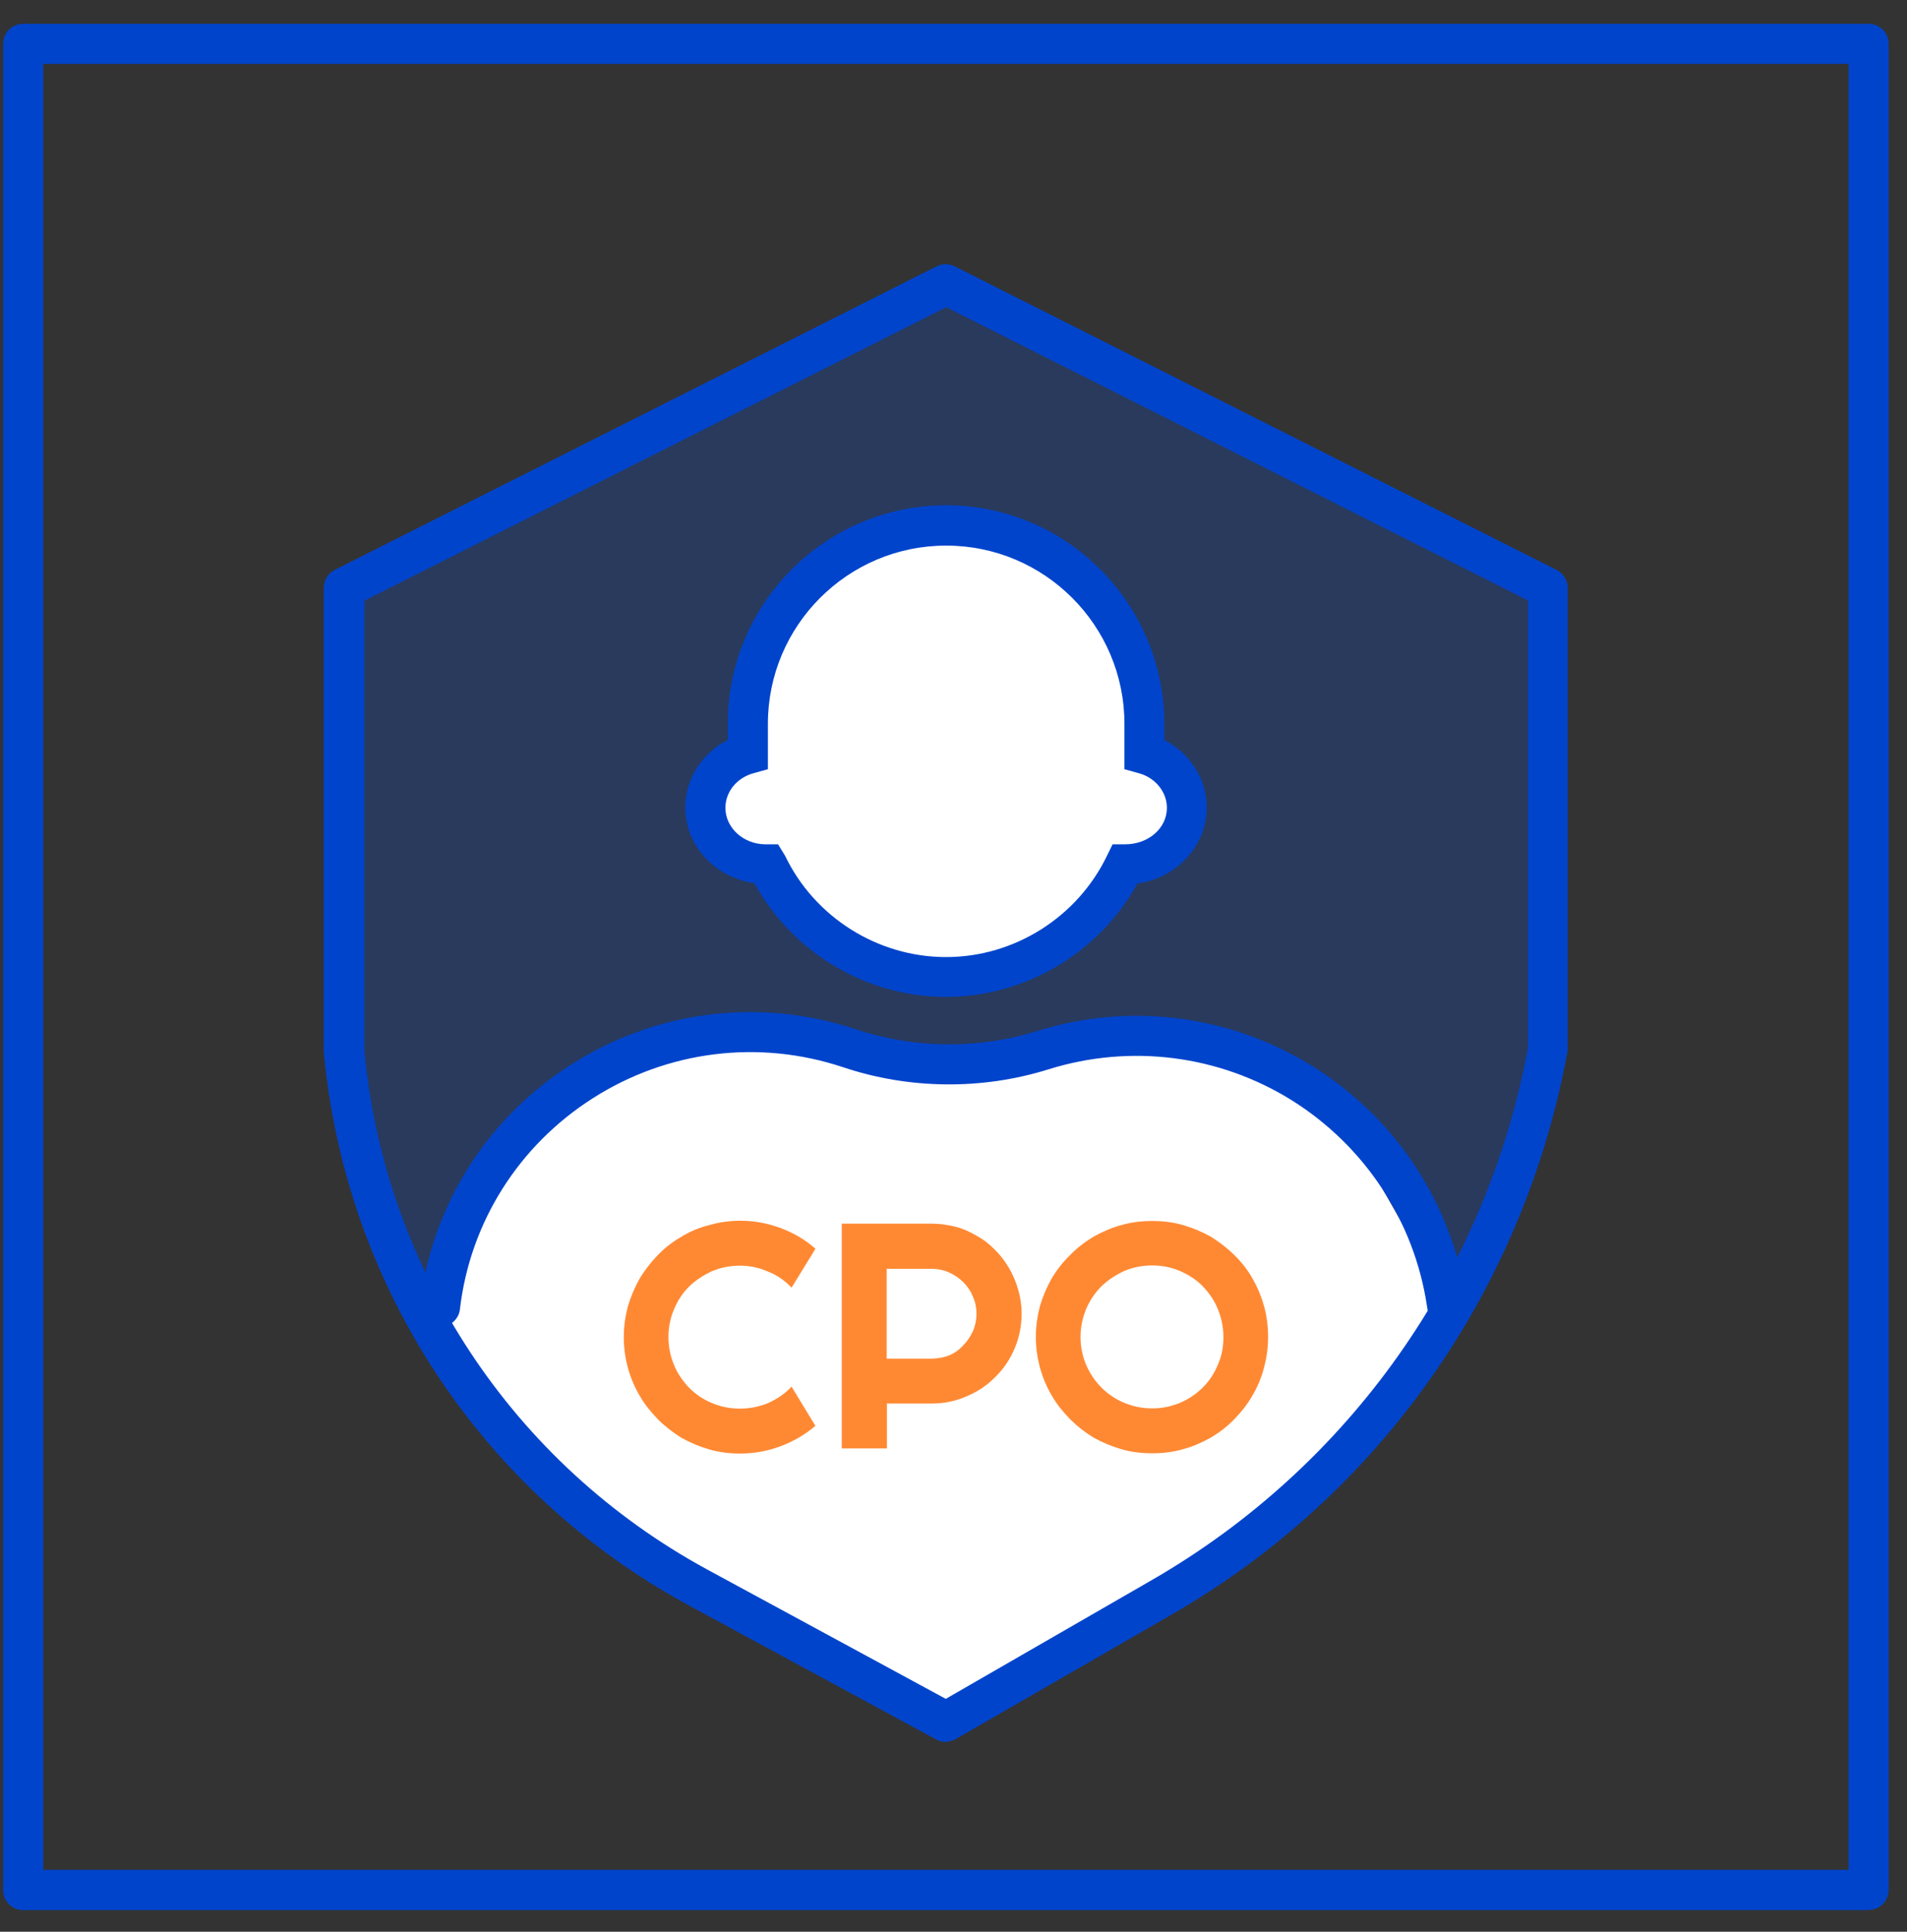
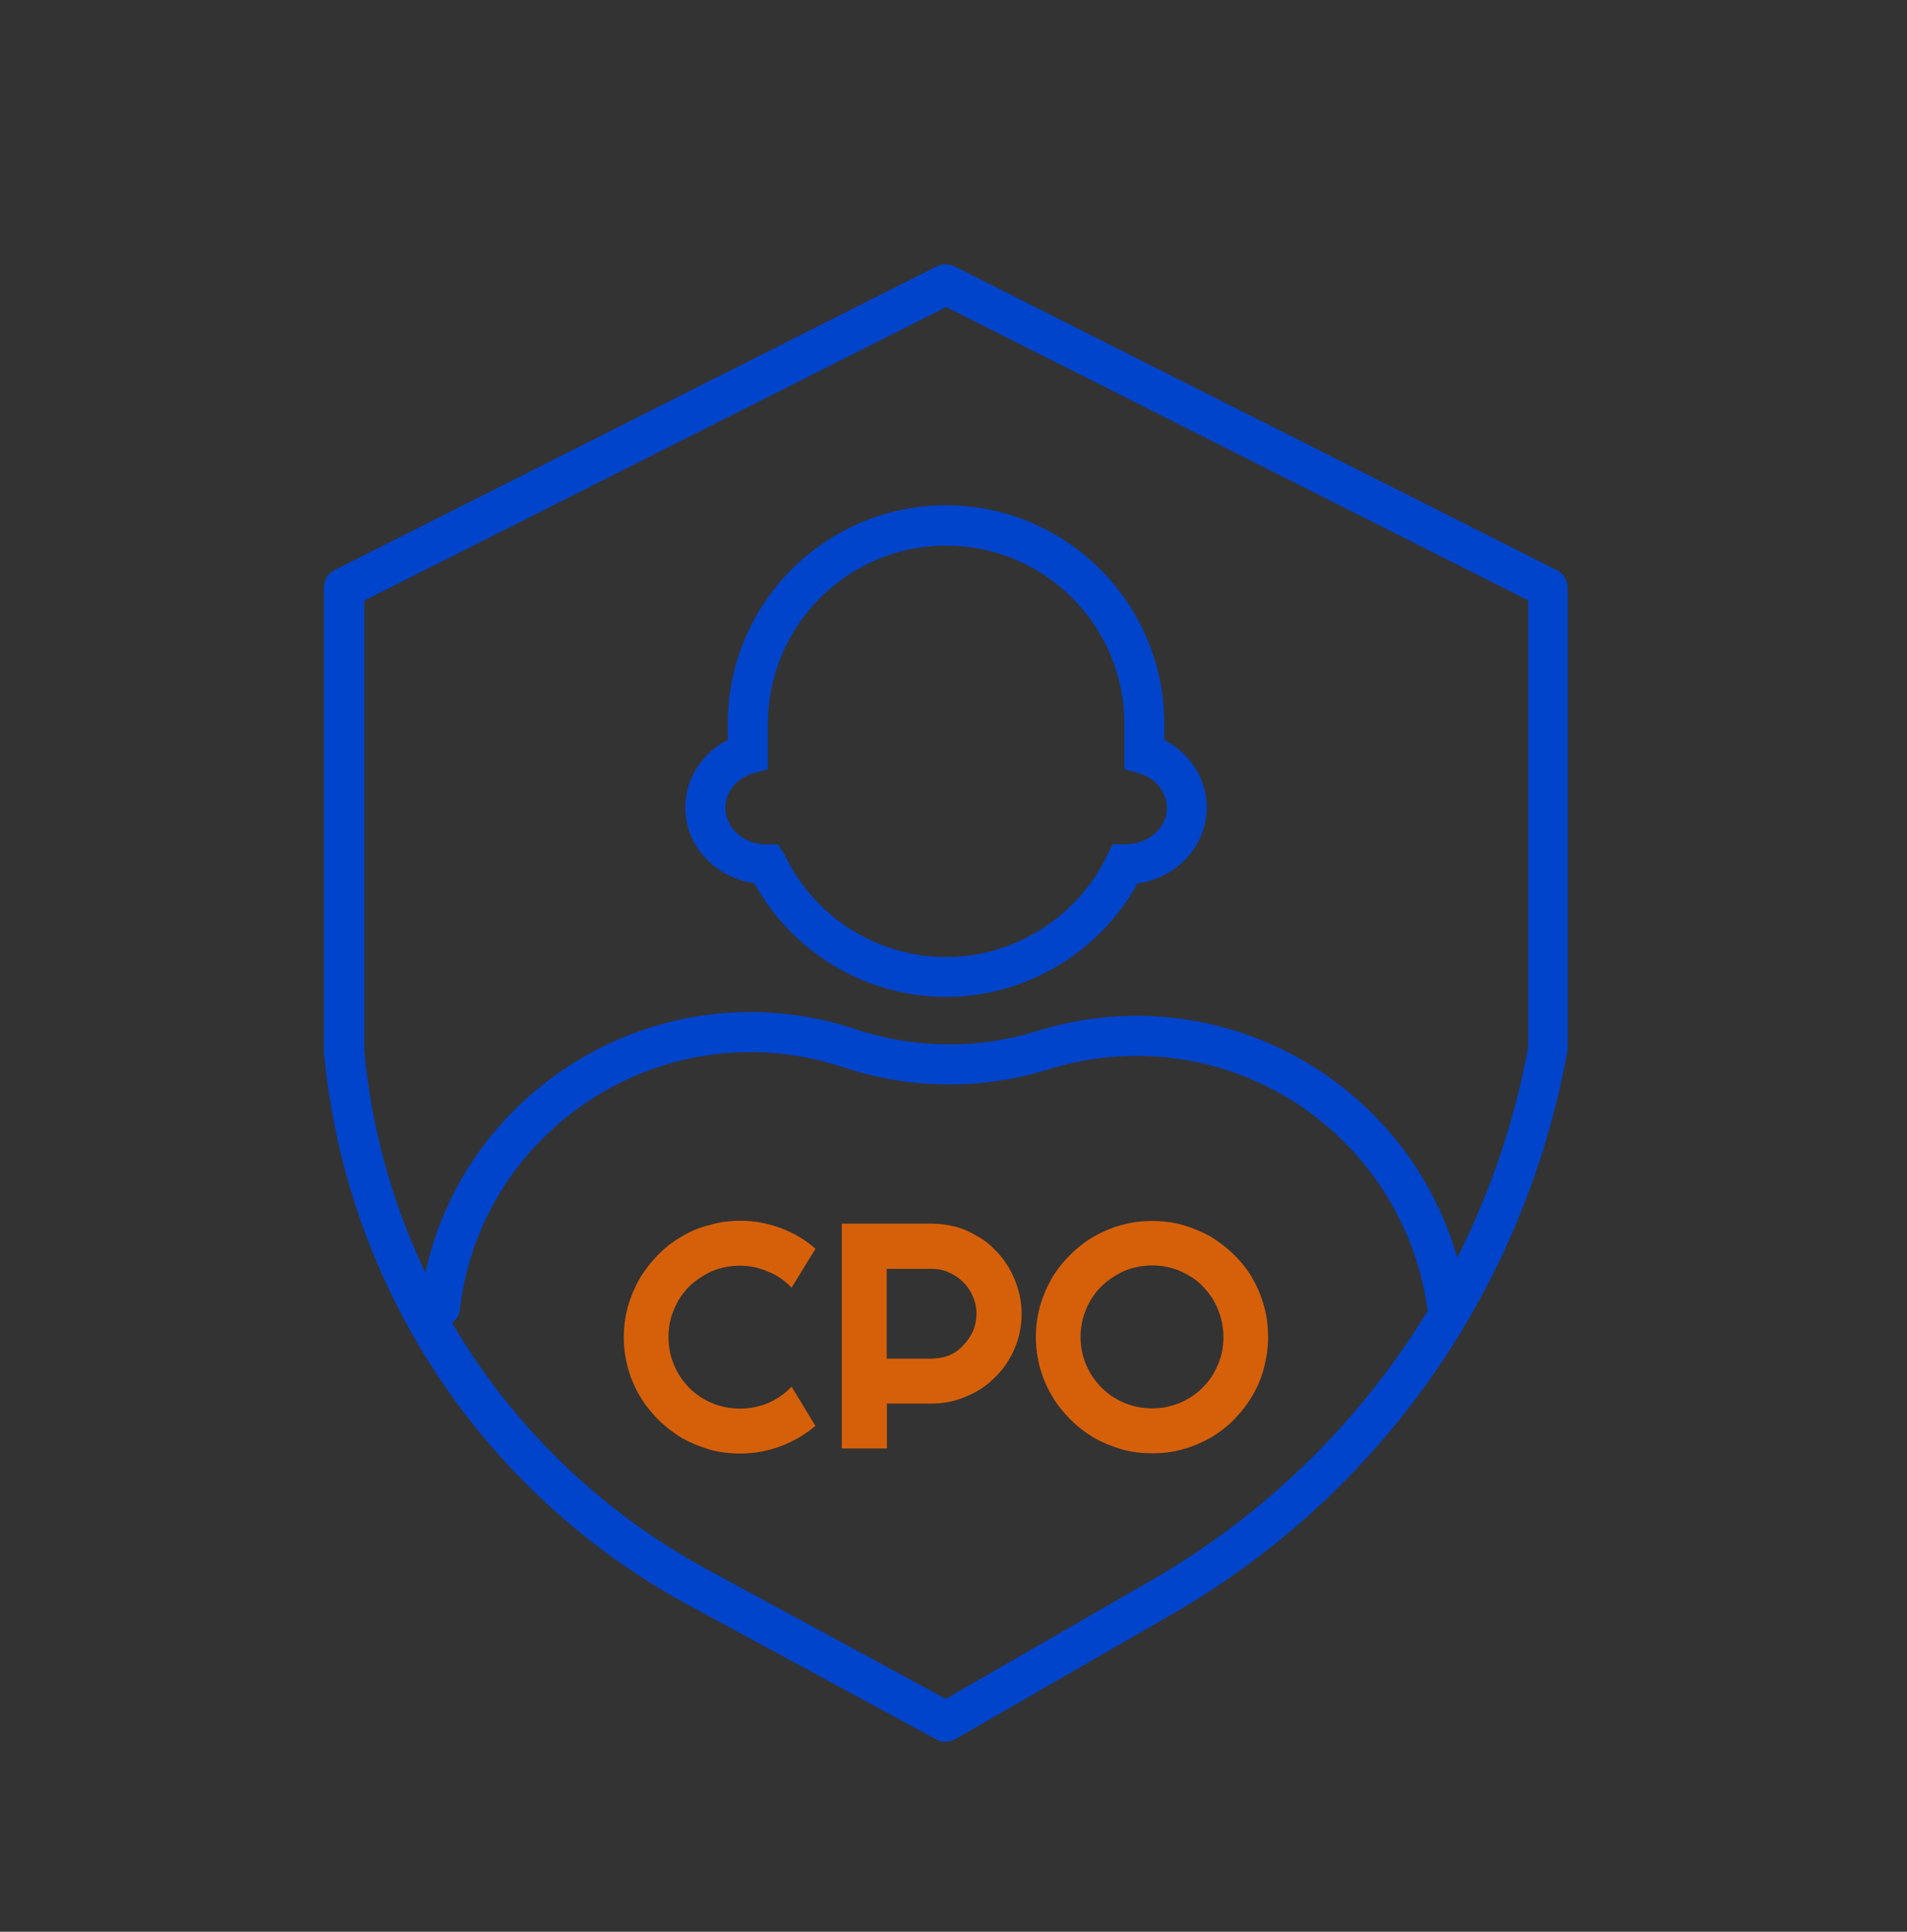
<svg xmlns="http://www.w3.org/2000/svg" width="79" height="80" viewBox="0 0 79 80" fill="none">
  <rect x="0" y="0" width="79" height="80" fill="#333333" stroke="none" />
  <g clip-path="url(#clip0_203_2915)">
-     <path d="M77.421 79.106H0.961C0.501 79.106 0.131 78.736 0.131 78.276V1.816C0.131 1.356 0.501 0.986 0.961 0.986H77.411C77.871 0.986 78.241 1.356 78.241 1.816V78.266C78.241 78.726 77.871 79.096 77.411 79.096L77.421 79.106ZM1.791 77.436H76.581V2.646H1.791V77.436Z" fill="#0044CC" />
    <g opacity="0.2">
-       <path d="M14.26 24.356L39.19 11.786L64.12 24.356V43.516C62.36 53.036 56.51 61.336 48.11 66.166L39.19 71.306L28.91 65.736C20.62 61.236 15.12 52.906 14.26 43.516V24.356Z" fill="#0055FF" />
-     </g>
-     <path d="M39.19 72.136C39.05 72.136 38.92 72.106 38.79 72.036L28.51 66.466C19.96 61.816 14.32 53.266 13.42 43.586V24.346C13.42 24.036 13.59 23.746 13.87 23.606L38.8 11.036C39.04 10.916 39.31 10.916 39.55 11.036L64.48 23.606C64.76 23.746 64.94 24.036 64.94 24.346V43.506C63.12 53.446 57.14 61.916 48.51 66.876L39.59 72.016C39.46 72.086 39.32 72.126 39.18 72.126L39.19 72.136ZM15.09 24.866V43.516C15.93 52.566 21.24 60.626 29.31 65.006L39.18 70.356L47.7 65.446C55.9 60.726 61.59 52.676 63.31 43.366V24.866L39.2 12.716L15.1 24.866H15.09Z" fill="#0044CC" />
-     <path d="M20.912 47.526L17.592 54.176L19.252 56.666L24.242 62.486L34.212 68.306L39.202 70.796L42.522 69.136L54.152 61.656L59.972 55.836L59.142 52.516L55.822 46.696L50.832 43.376H45.842L38.362 44.206L31.712 42.546L25.062 44.206L20.902 47.526H20.912Z" fill="white" />
+       </g>
    <g opacity="0.8">
      <path d="M33.782 59.046C33.352 59.416 32.862 59.696 32.332 59.896C31.792 60.096 31.242 60.196 30.662 60.196C30.222 60.196 29.792 60.146 29.382 60.026C28.972 59.906 28.592 59.746 28.232 59.546C27.882 59.326 27.552 59.076 27.262 58.786C26.972 58.486 26.712 58.176 26.502 57.806C26.292 57.456 26.132 57.076 26.012 56.656C25.902 56.236 25.842 55.826 25.842 55.376C25.842 54.926 25.902 54.516 26.012 54.096C26.132 53.696 26.292 53.316 26.502 52.946C26.712 52.596 26.972 52.266 27.262 51.966C27.552 51.666 27.882 51.416 28.232 51.216C28.592 50.996 28.972 50.836 29.382 50.736C29.792 50.616 30.222 50.556 30.662 50.556C31.242 50.556 31.792 50.656 32.332 50.856C32.872 51.056 33.352 51.336 33.782 51.716L32.792 53.326C32.522 53.046 32.202 52.806 31.822 52.666C31.452 52.496 31.062 52.416 30.652 52.416C30.242 52.416 29.852 52.496 29.492 52.646C29.132 52.816 28.822 53.016 28.552 53.276C28.282 53.546 28.072 53.856 27.922 54.226C27.762 54.596 27.692 54.976 27.692 55.376C27.692 55.776 27.772 56.176 27.922 56.526C28.072 56.896 28.292 57.206 28.552 57.476C28.822 57.746 29.132 57.956 29.492 58.106C29.852 58.256 30.232 58.336 30.652 58.336C31.072 58.336 31.452 58.256 31.822 58.106C32.192 57.936 32.512 57.726 32.792 57.426L33.782 59.056V59.046ZM36.732 52.546V56.266H38.592C38.842 56.266 39.092 56.216 39.312 56.136C39.542 56.036 39.732 55.906 39.902 55.716C40.072 55.546 40.202 55.346 40.302 55.136C40.402 54.906 40.452 54.656 40.452 54.406C40.452 54.156 40.402 53.906 40.302 53.696C40.212 53.466 40.072 53.266 39.902 53.096C39.732 52.926 39.532 52.796 39.312 52.696C39.092 52.596 38.842 52.546 38.592 52.546H36.732ZM36.732 59.986H34.872V50.676H38.602C38.942 50.676 39.272 50.726 39.592 50.806C39.912 50.886 40.202 51.026 40.472 51.186C40.752 51.336 41.002 51.536 41.222 51.766C41.452 51.986 41.642 52.246 41.802 52.516C41.962 52.796 42.092 53.096 42.182 53.416C42.272 53.736 42.322 54.046 42.322 54.396C42.322 54.916 42.222 55.396 42.032 55.846C41.842 56.296 41.572 56.696 41.232 57.026C40.892 57.376 40.502 57.636 40.042 57.826C39.592 58.026 39.112 58.126 38.602 58.126H36.742V59.986H36.732ZM52.532 55.366C52.532 55.816 52.472 56.226 52.362 56.646C52.252 57.066 52.092 57.446 51.882 57.796C51.672 58.166 51.422 58.476 51.132 58.776C50.842 59.076 50.512 59.326 50.162 59.536C49.802 59.736 49.422 59.906 49.012 60.016C48.602 60.136 48.172 60.186 47.732 60.186C47.292 60.186 46.862 60.136 46.452 60.016C46.042 59.896 45.662 59.736 45.302 59.536C44.942 59.316 44.622 59.066 44.332 58.776C44.042 58.476 43.782 58.166 43.572 57.796C43.362 57.446 43.202 57.066 43.082 56.646C42.972 56.226 42.912 55.816 42.912 55.366C42.912 54.916 42.972 54.506 43.082 54.086C43.202 53.686 43.362 53.306 43.572 52.936C43.782 52.586 44.042 52.256 44.332 51.976C44.622 51.676 44.952 51.426 45.302 51.216C45.662 51.016 46.042 50.846 46.452 50.736C46.862 50.616 47.292 50.566 47.732 50.566C48.172 50.566 48.602 50.616 49.012 50.736C49.422 50.856 49.802 51.016 50.162 51.216C50.512 51.436 50.842 51.686 51.132 51.976C51.422 52.256 51.682 52.586 51.882 52.936C52.092 53.306 52.252 53.686 52.362 54.086C52.482 54.506 52.532 54.936 52.532 55.366ZM50.682 55.366C50.682 54.966 50.602 54.586 50.452 54.216C50.302 53.846 50.082 53.536 49.822 53.266C49.562 52.996 49.242 52.796 48.882 52.636C48.522 52.486 48.142 52.406 47.732 52.406C47.322 52.406 46.932 52.486 46.572 52.636C46.212 52.806 45.902 53.006 45.632 53.266C45.362 53.536 45.152 53.846 44.992 54.216C44.842 54.586 44.762 54.966 44.762 55.366C44.762 55.766 44.842 56.166 44.992 56.516C45.152 56.886 45.362 57.196 45.632 57.466C45.902 57.736 46.212 57.946 46.572 58.096C46.932 58.246 47.312 58.326 47.732 58.326C48.152 58.326 48.522 58.246 48.882 58.096C49.242 57.946 49.562 57.726 49.822 57.466C50.092 57.196 50.302 56.886 50.452 56.516C50.612 56.166 50.682 55.786 50.682 55.366Z" fill="#FF6B00" />
    </g>
-     <path fill-rule="evenodd" clip-rule="evenodd" d="M30.98 29.976C30.98 25.436 34.66 21.766 39.19 21.766C43.72 21.766 47.4 25.436 47.4 29.976V31.226C48.42 31.506 49.16 32.406 49.16 33.456C49.16 34.756 48.04 35.796 46.67 35.796H46.61C45.29 38.556 42.46 40.466 39.2 40.466C35.94 40.466 33.11 38.556 31.79 35.796H31.73C30.35 35.796 29.24 34.746 29.24 33.456C29.24 32.406 29.98 31.516 31 31.226V29.976H30.98Z" fill="white" />
    <path d="M39.191 41.286C35.891 41.286 32.831 39.456 31.251 36.576C29.611 36.336 28.391 35.026 28.391 33.436C28.391 32.256 29.091 31.176 30.151 30.646V29.966C30.151 24.976 34.211 20.926 39.191 20.926C44.171 20.926 48.231 24.986 48.231 29.966V30.646C49.291 31.186 49.991 32.256 49.991 33.436C49.991 35.036 48.741 36.366 47.121 36.586C45.541 39.456 42.481 41.286 39.181 41.286H39.191ZM39.191 22.596C35.121 22.596 31.811 25.906 31.811 29.976V31.856L31.201 32.026C30.521 32.216 30.051 32.796 30.051 33.456C30.051 34.286 30.801 34.966 31.711 34.966H32.231L32.521 35.436C33.741 37.986 36.361 39.636 39.191 39.636C42.021 39.636 44.631 37.986 45.861 35.436L46.091 34.966H46.611C47.591 34.966 48.341 34.286 48.341 33.456C48.341 32.806 47.871 32.216 47.191 32.026L46.581 31.856V29.976C46.581 25.906 43.271 22.596 39.201 22.596H39.191Z" fill="#0044CC" />
    <path d="M59.962 54.956C59.562 54.956 59.202 54.666 59.142 54.256L59.112 54.076C58.582 50.556 56.532 47.456 53.512 45.566C50.492 43.686 46.822 43.226 43.432 44.286C40.682 45.146 37.662 45.116 34.922 44.196C31.432 43.036 27.652 43.506 24.552 45.486C21.482 47.446 19.472 50.626 19.052 54.226C19.002 54.676 18.582 54.996 18.132 54.956C17.672 54.906 17.352 54.486 17.402 54.036C17.882 49.936 20.162 46.316 23.662 44.086C27.192 41.836 31.492 41.306 35.452 42.626C37.872 43.436 40.532 43.456 42.942 42.706C46.792 41.496 50.962 42.026 54.392 44.166C57.822 46.306 60.142 49.826 60.752 53.836L60.782 54.016C60.852 54.466 60.542 54.896 60.092 54.966C60.052 54.966 60.002 54.966 59.962 54.966V54.956Z" fill="#0044CC" />
    <path d="M39.19 72.136C39.05 72.136 38.92 72.106 38.79 72.036L28.51 66.466C19.96 61.816 14.32 53.266 13.42 43.586V24.346C13.42 24.036 13.59 23.746 13.87 23.606L38.8 11.036C39.04 10.916 39.31 10.916 39.55 11.036L64.48 23.606C64.76 23.746 64.94 24.036 64.94 24.346V43.506C63.12 53.446 57.14 61.916 48.51 66.876L39.59 72.016C39.46 72.086 39.32 72.126 39.18 72.126L39.19 72.136ZM15.09 24.866V43.516C15.93 52.566 21.24 60.626 29.31 65.006L39.18 70.356L47.7 65.446C55.9 60.726 61.59 52.676 63.31 43.366V24.866L39.2 12.716L15.1 24.866H15.09Z" fill="#0044CC" />
  </g>
  <defs>
    <clipPath id="clip0_203_2915">
      <rect width="78.12" height="78.12" fill="white" transform="translate(0.131 0.986)" />
    </clipPath>
  </defs>
</svg>